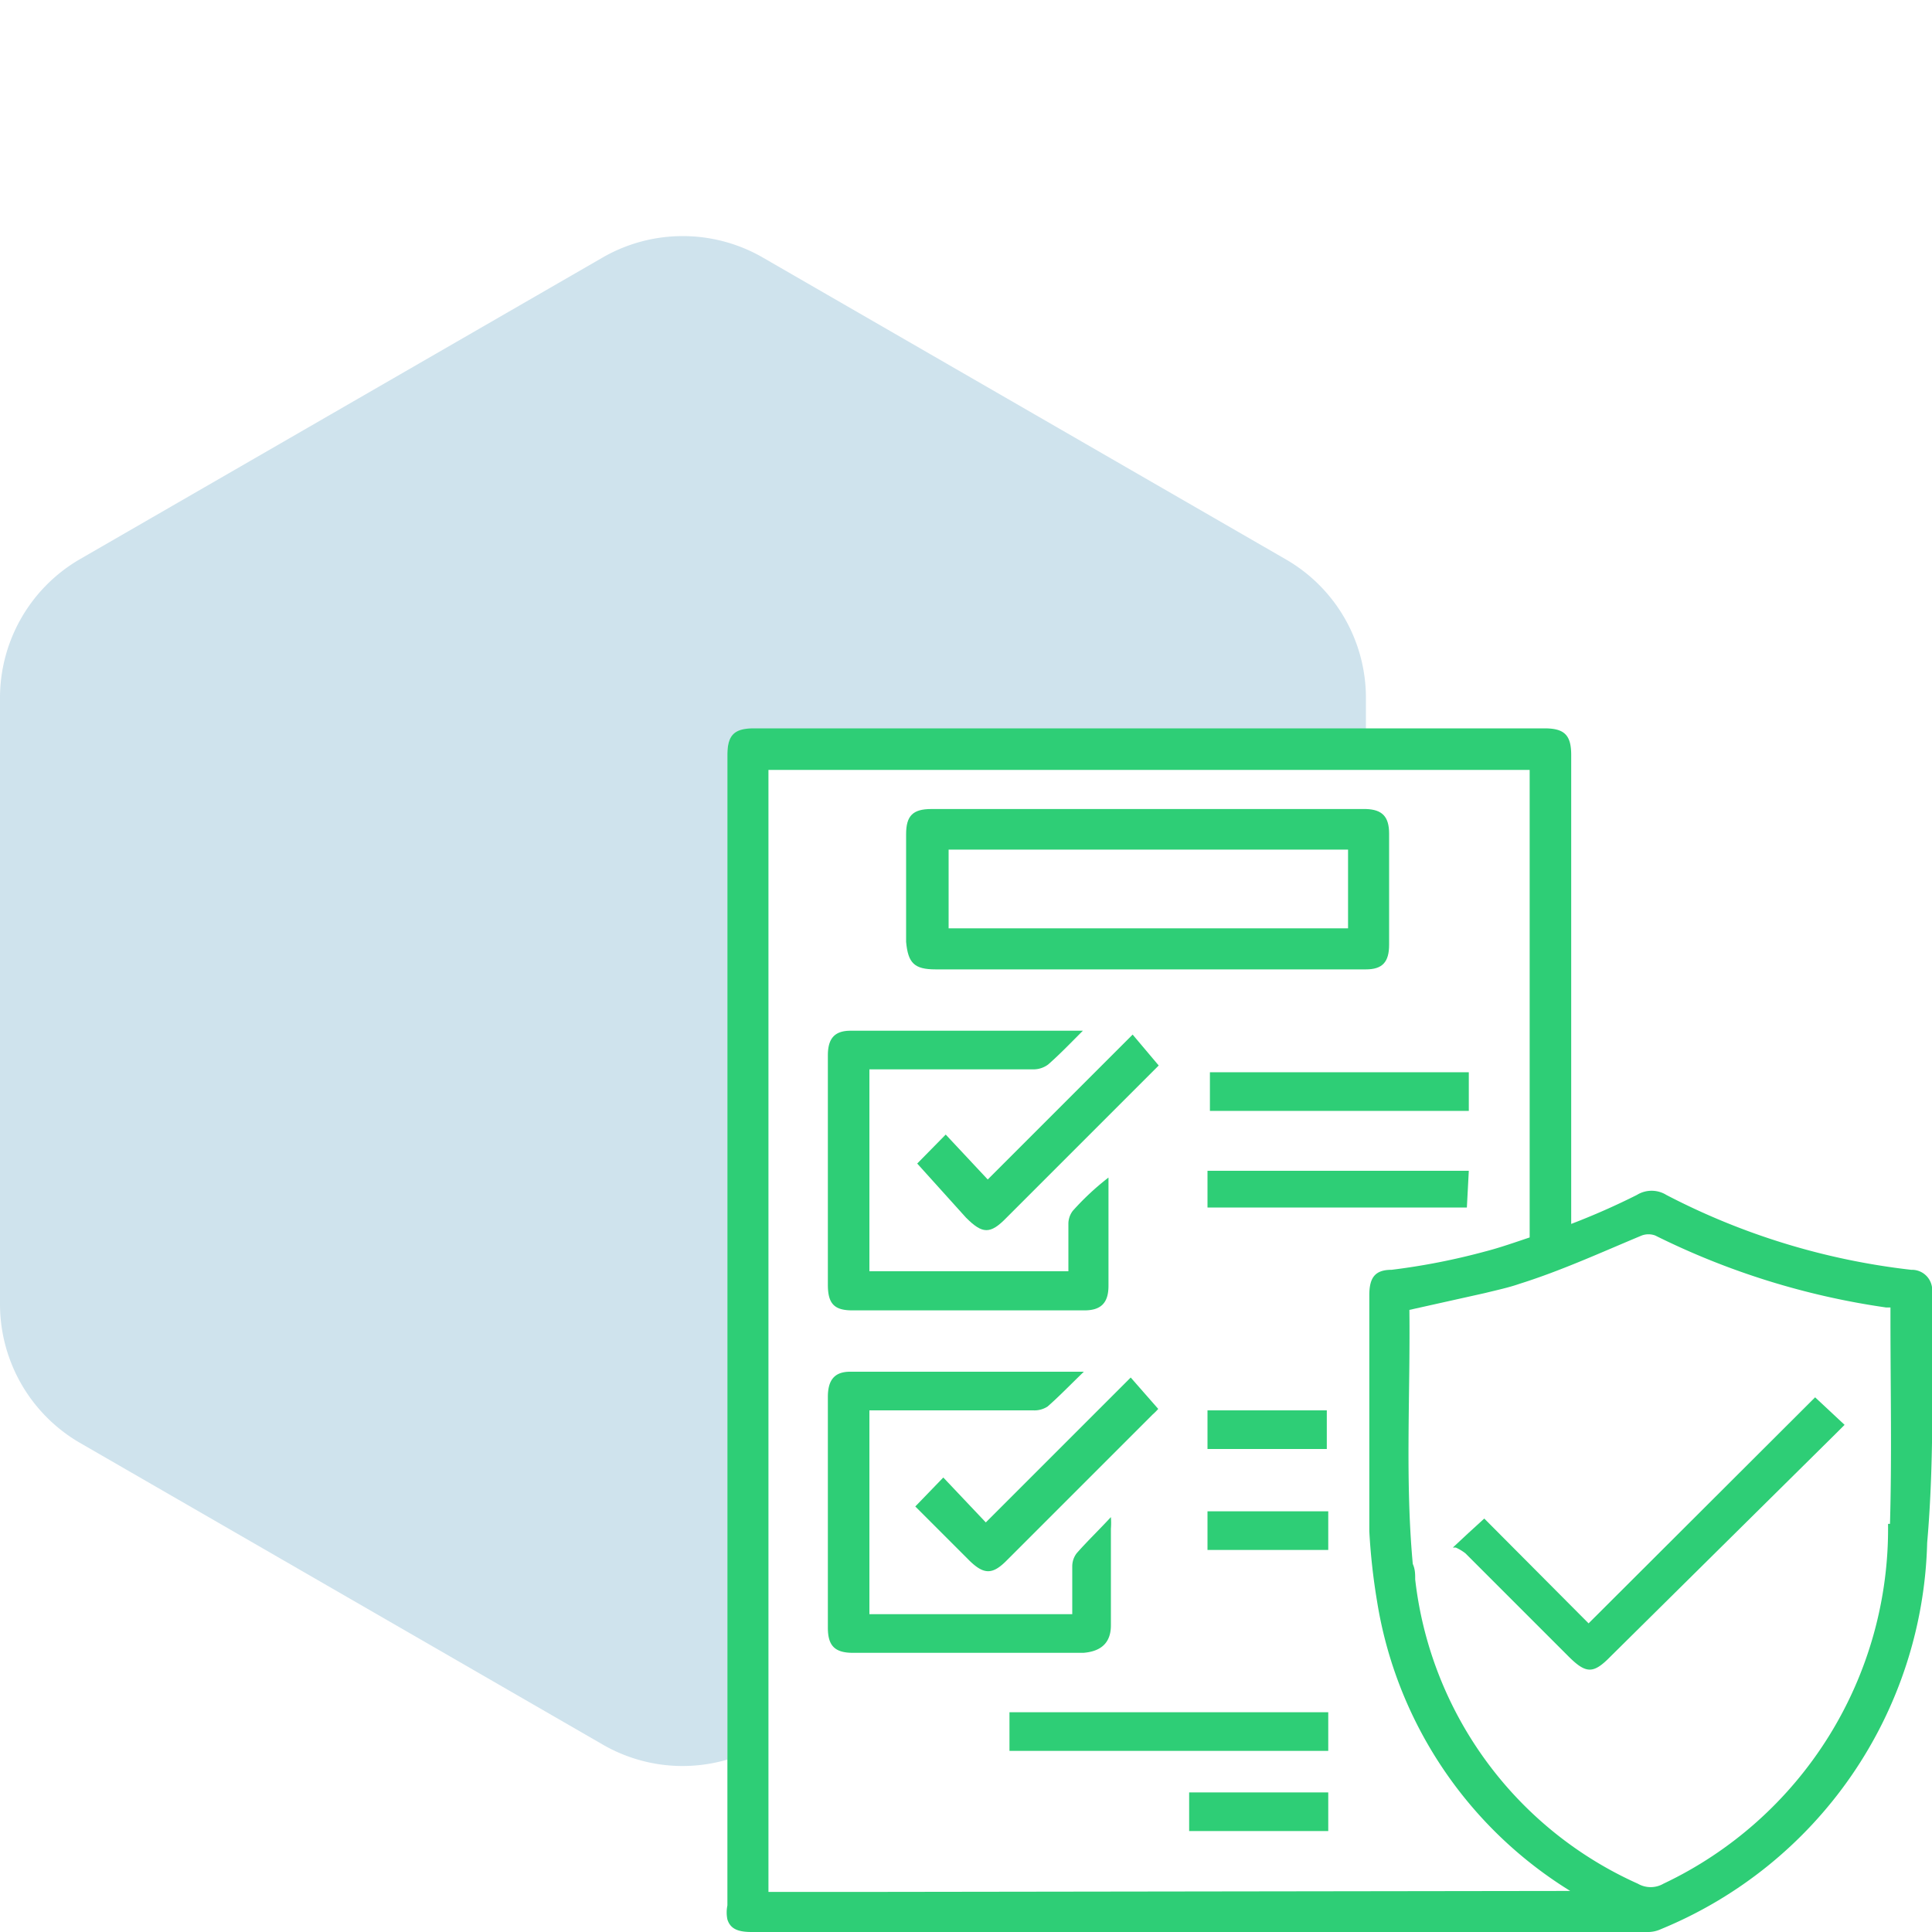
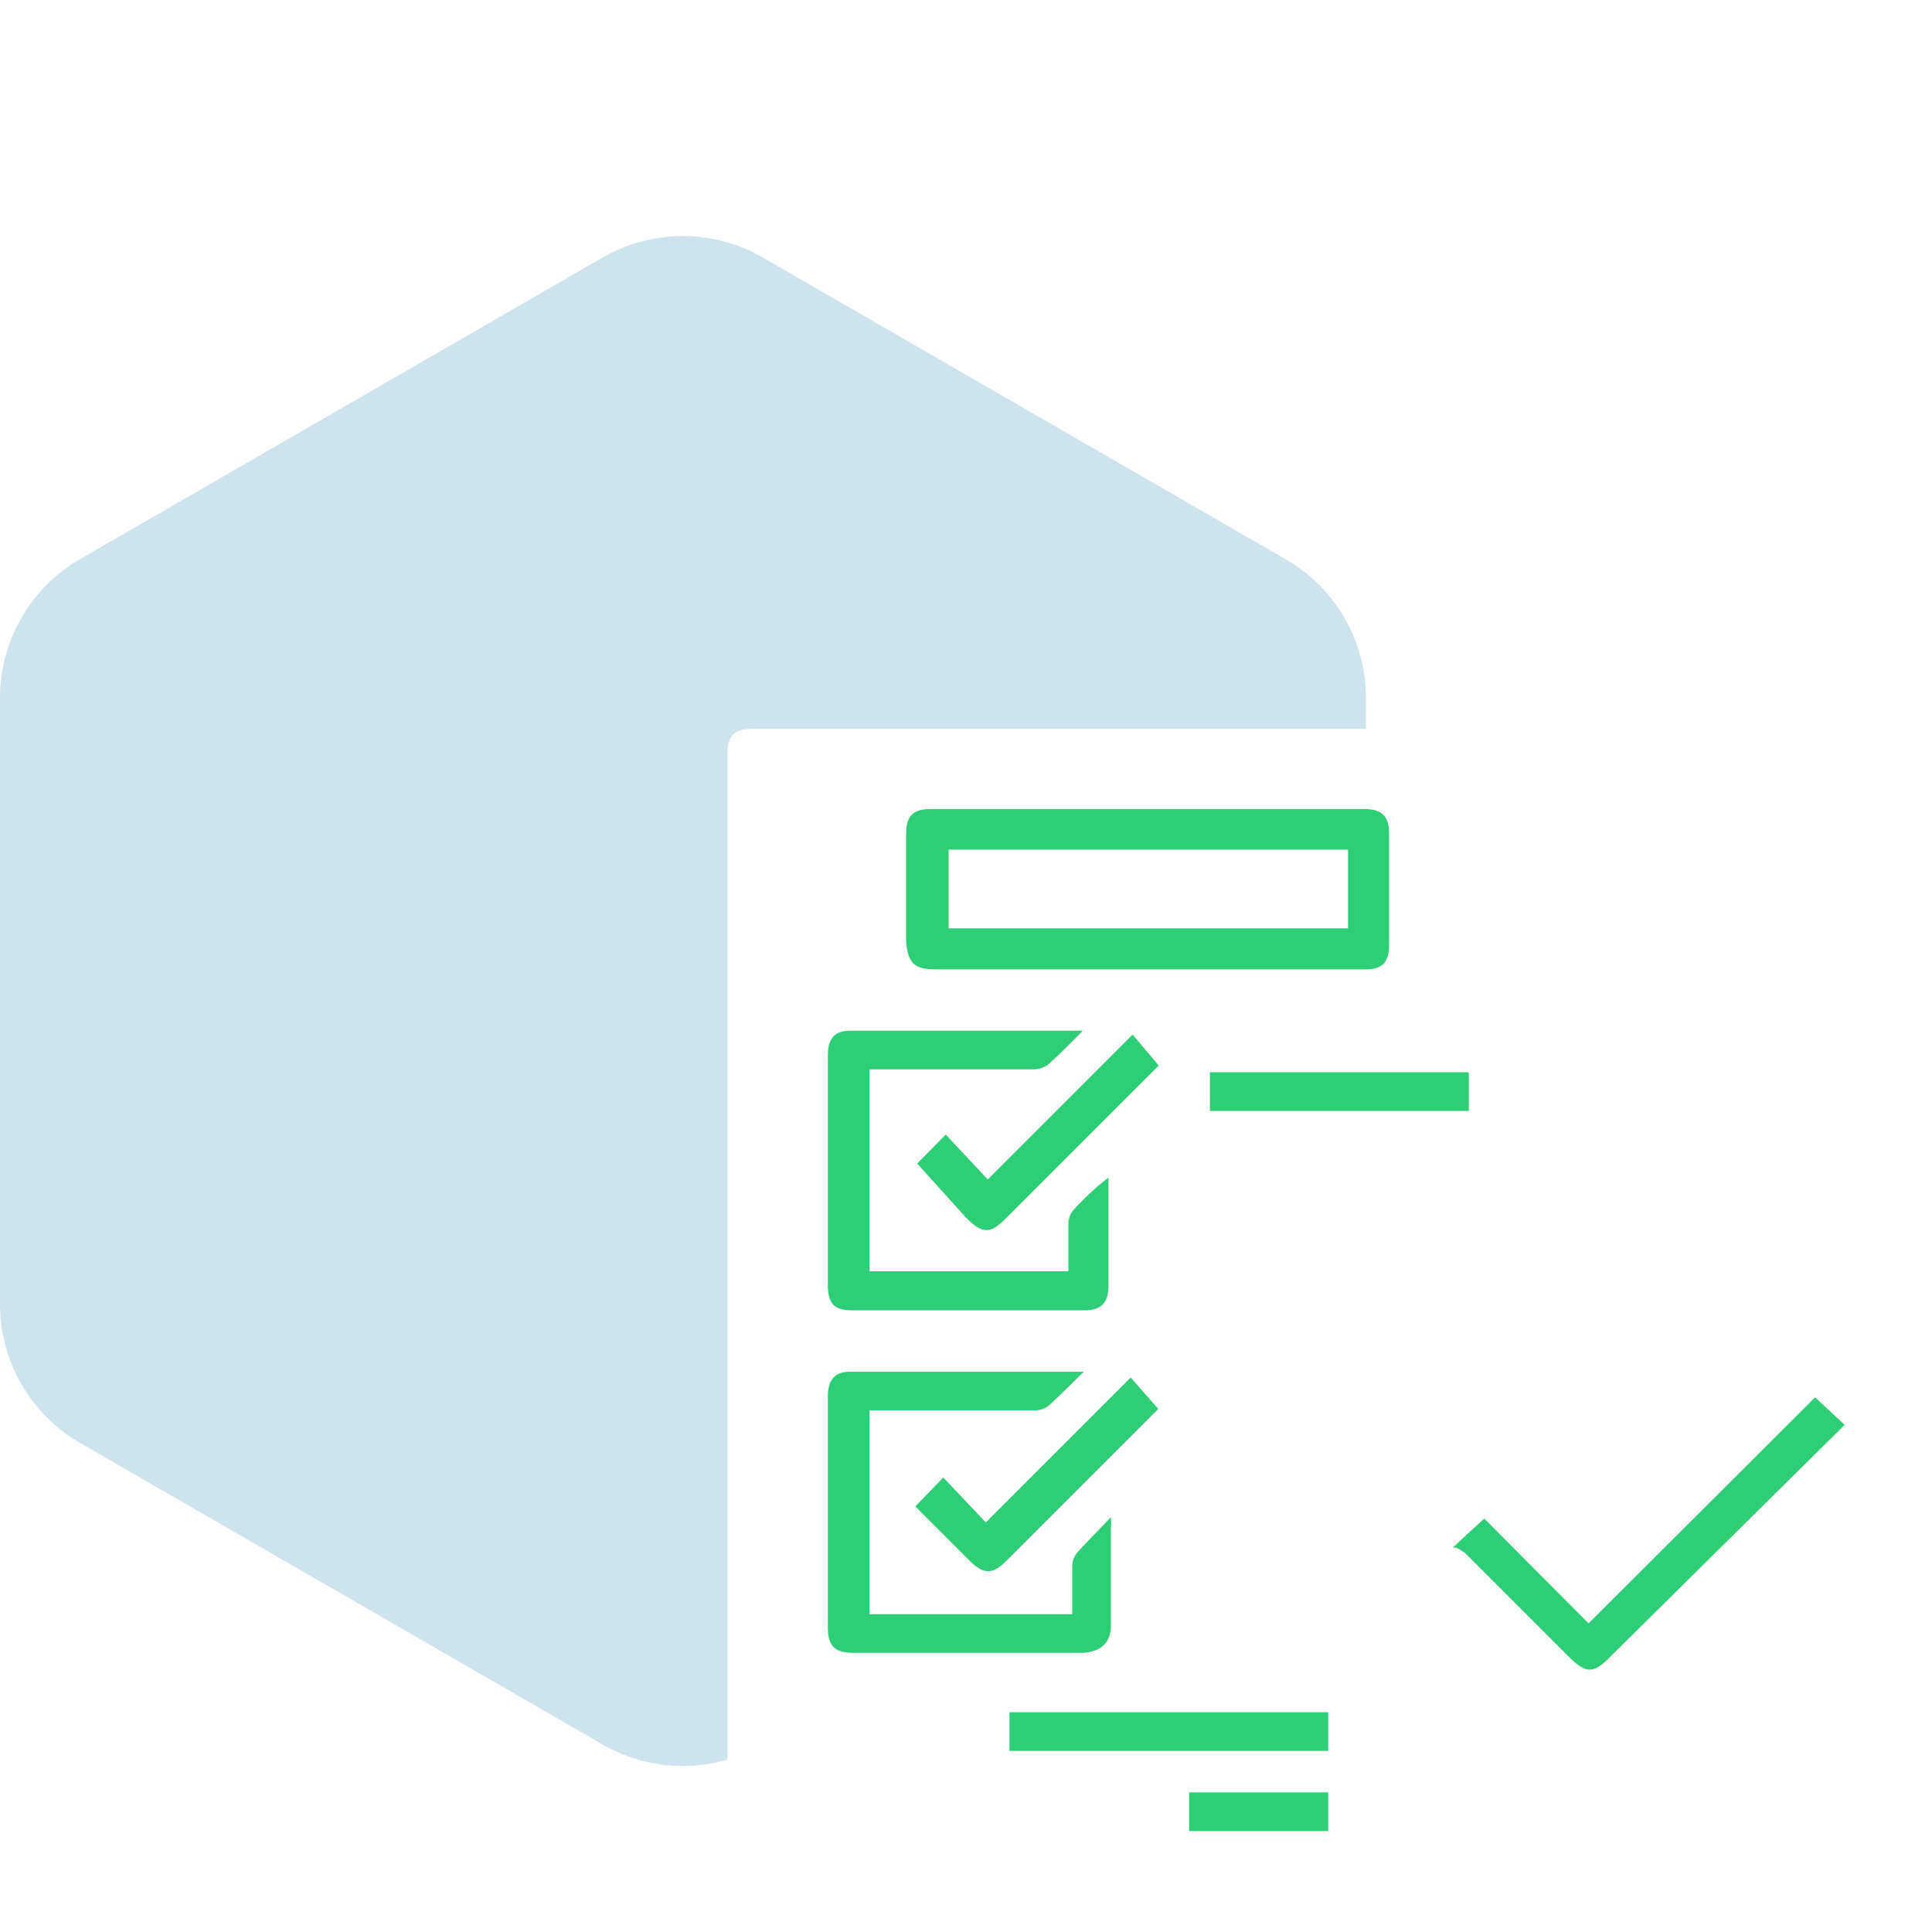
<svg xmlns="http://www.w3.org/2000/svg" id="Layer_1" data-name="Layer 1" viewBox="0 0 40 40">
  <defs>
    <style>.cls-1{fill:#0f75a8;opacity:0.2;}.cls-2{fill:#2ece76;}</style>
  </defs>
  <path class="cls-1" d="M15.61,15.09H28.28v-.64a3.31,3.31,0,0,0-1.66-2.87L15.79,5.33a3.32,3.32,0,0,0-3.31,0L1.65,11.58A3.32,3.32,0,0,0,0,14.45V27a3.32,3.32,0,0,0,1.65,2.87l10.83,6.25a3.3,3.3,0,0,0,2.58.31V15.63C15.06,15.22,15.2,15.09,15.61,15.09Z" />
-   <path class="cls-2" d="M40,26.77a.42.42,0,0,0-.43-.48,14.51,14.51,0,0,1-5.07-1.55.58.58,0,0,0-.61,0,14.8,14.8,0,0,1-1.36.6V15.63c0-.41-.14-.55-.55-.55H15.61c-.41,0-.55.14-.55.55V39.45a.72.72,0,0,0,0,.29c.06.19.21.26.5.26h18.3l.23,0a.65.65,0,0,0,.3-.06,8.89,8.89,0,0,0,5.51-8C40.05,30.22,40,28.5,40,26.77ZM18.09,39.17H15.91V15.94H31.67v9.68c-.3.1-.61.21-.92.29a13.86,13.86,0,0,1-1.94.38c-.35,0-.46.17-.46.53v2.62c0,.75,0,1.51,0,2.26a13.12,13.12,0,0,0,.16,1.45,8.65,8.65,0,0,0,4,6Zm21-7.62A8.13,8.13,0,0,1,34.44,39a.53.53,0,0,1-.53,0A7.88,7.88,0,0,1,29.3,32.7c0-.11,0-.21-.05-.32-.16-1.74-.05-3.5-.07-5.26,0,0,0,0,0,0l1.57-.35c.24-.06.48-.11.71-.19.86-.27,1.69-.65,2.53-1a.4.4,0,0,1,.28,0,15.73,15.73,0,0,0,4.78,1.49l.09,0v.25C39.14,28.75,39.17,30.15,39.13,31.55Z" />
  <path class="cls-2" d="M19.37,20.07h8.91c.34,0,.48-.15.48-.51V17.26c0-.35-.14-.5-.48-.51h-9c-.38,0-.52.14-.52.52V19.5C18.8,19.94,18.93,20.07,19.37,20.07Zm.27-2.48h8.27v1.63H19.64Z" />
  <path class="cls-2" d="M17.65,27.13h4.8c.35,0,.5-.16.5-.51V24.38a5.48,5.48,0,0,0-.74.69.45.45,0,0,0-.09.25c0,.32,0,.64,0,1H18V22.14H21.4a.51.51,0,0,0,.3-.1c.24-.21.46-.44.72-.7l-.12,0H17.61c-.33,0-.47.16-.47.51V26.6C17.14,27,17.28,27.13,17.65,27.13Z" />
  <path class="cls-2" d="M23,33.65v-2a1.52,1.52,0,0,0,0-.24c-.26.28-.5.51-.71.75a.45.45,0,0,0-.09.26v1H18V29.2c1.14,0,2.26,0,3.39,0a.5.5,0,0,0,.3-.08c.25-.22.48-.46.75-.72l-.13,0H17.6c-.32,0-.46.17-.46.52v4.78c0,.37.14.52.52.52h4.77C22.81,34.19,23,34,23,33.65Z" />
  <path class="cls-2" d="M20.9,35.45v.8h6.6v-.8H20.9Z" />
  <path class="cls-2" d="M23.45,21.42l-3,3-.87-.93-.59.6L20,25.21c.34.34.5.35.84,0l3-3,.15-.15Z" />
  <path class="cls-2" d="M20.41,31.52l-.88-.93-.58.6,1.1,1.1c.32.32.5.32.81,0l3-3a1.25,1.25,0,0,0,.12-.12l-.57-.65Z" />
  <path class="cls-2" d="M25.05,22.16V23h5.36v-.8H25.05Z" />
-   <path class="cls-2" d="M30.41,24.24H25V25h5.37Z" />
  <path class="cls-2" d="M24.62,37.91H27.5v-.8H24.62Z" />
-   <path class="cls-2" d="M25,29.22V30h2.47v-.8H25Z" />
-   <path class="cls-2" d="M25,31.29v.8H27.5v-.8Z" />
  <path class="cls-2" d="M32.89,33.61l-2.16-2.17-.35.32-.3.28.06,0a1,1,0,0,1,.2.12l2.13,2.13c.37.37.52.37.88,0L38,29.69l.19-.19-.61-.57Z" />
</svg>